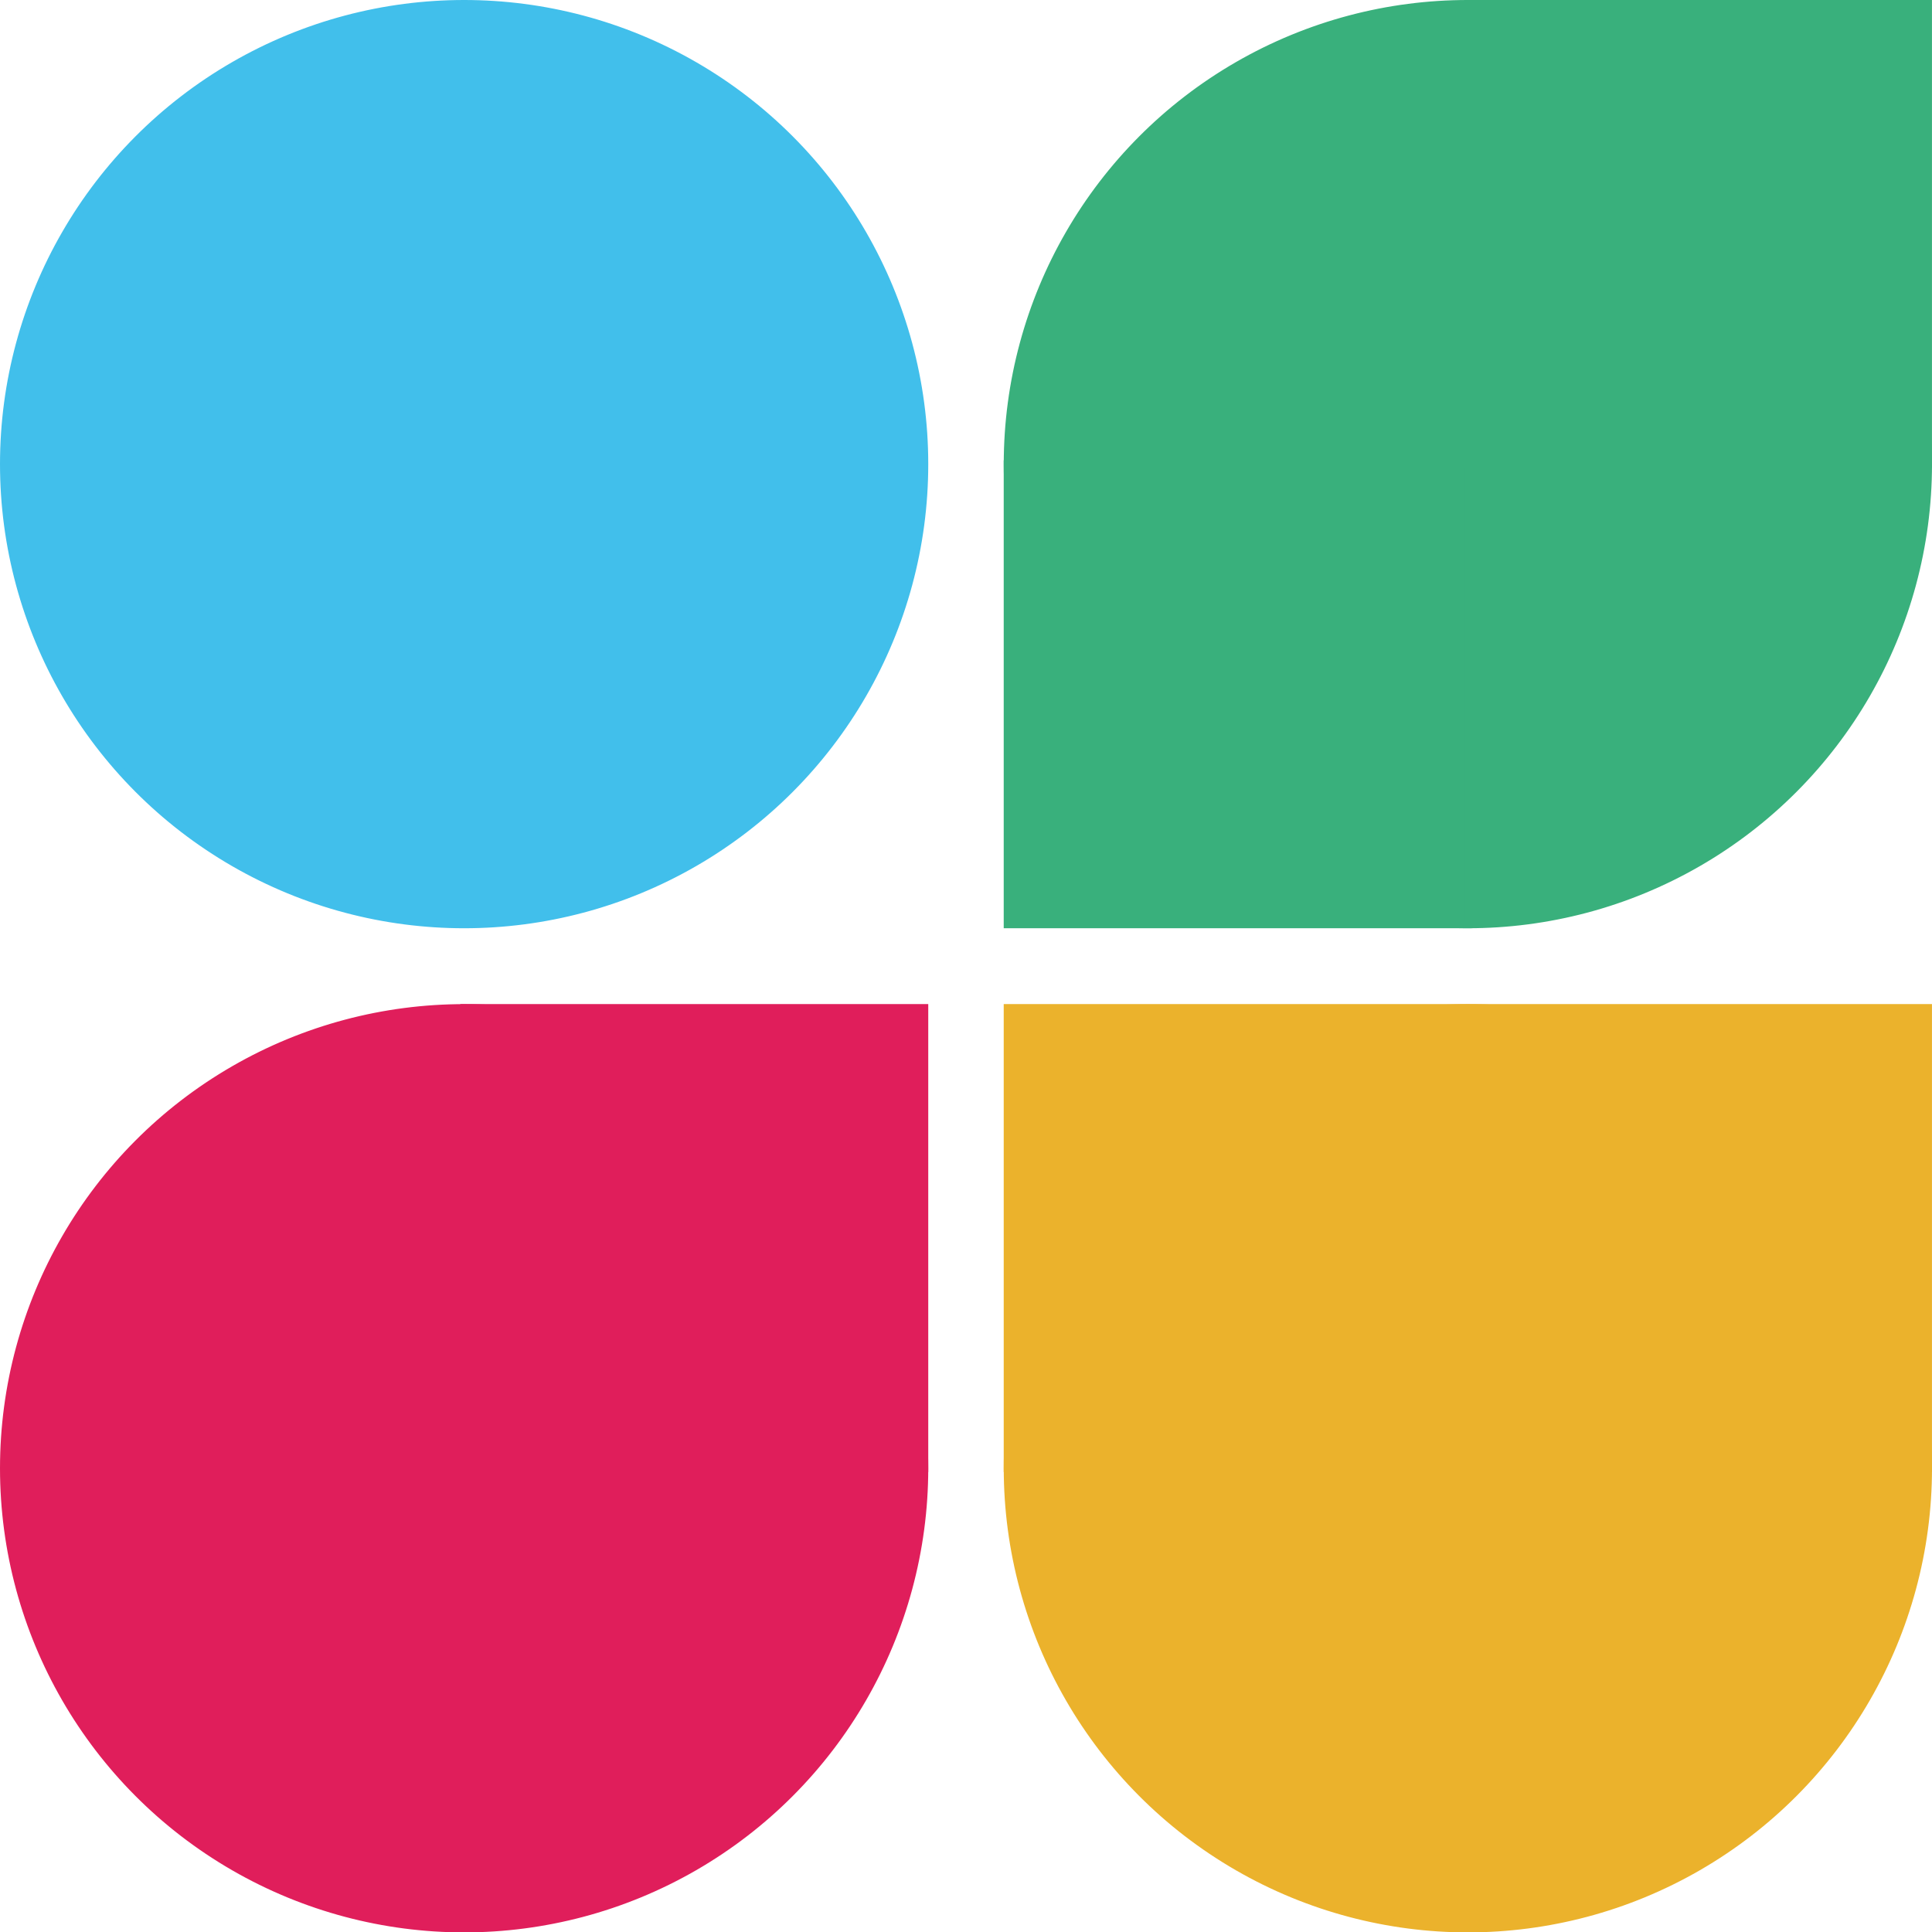
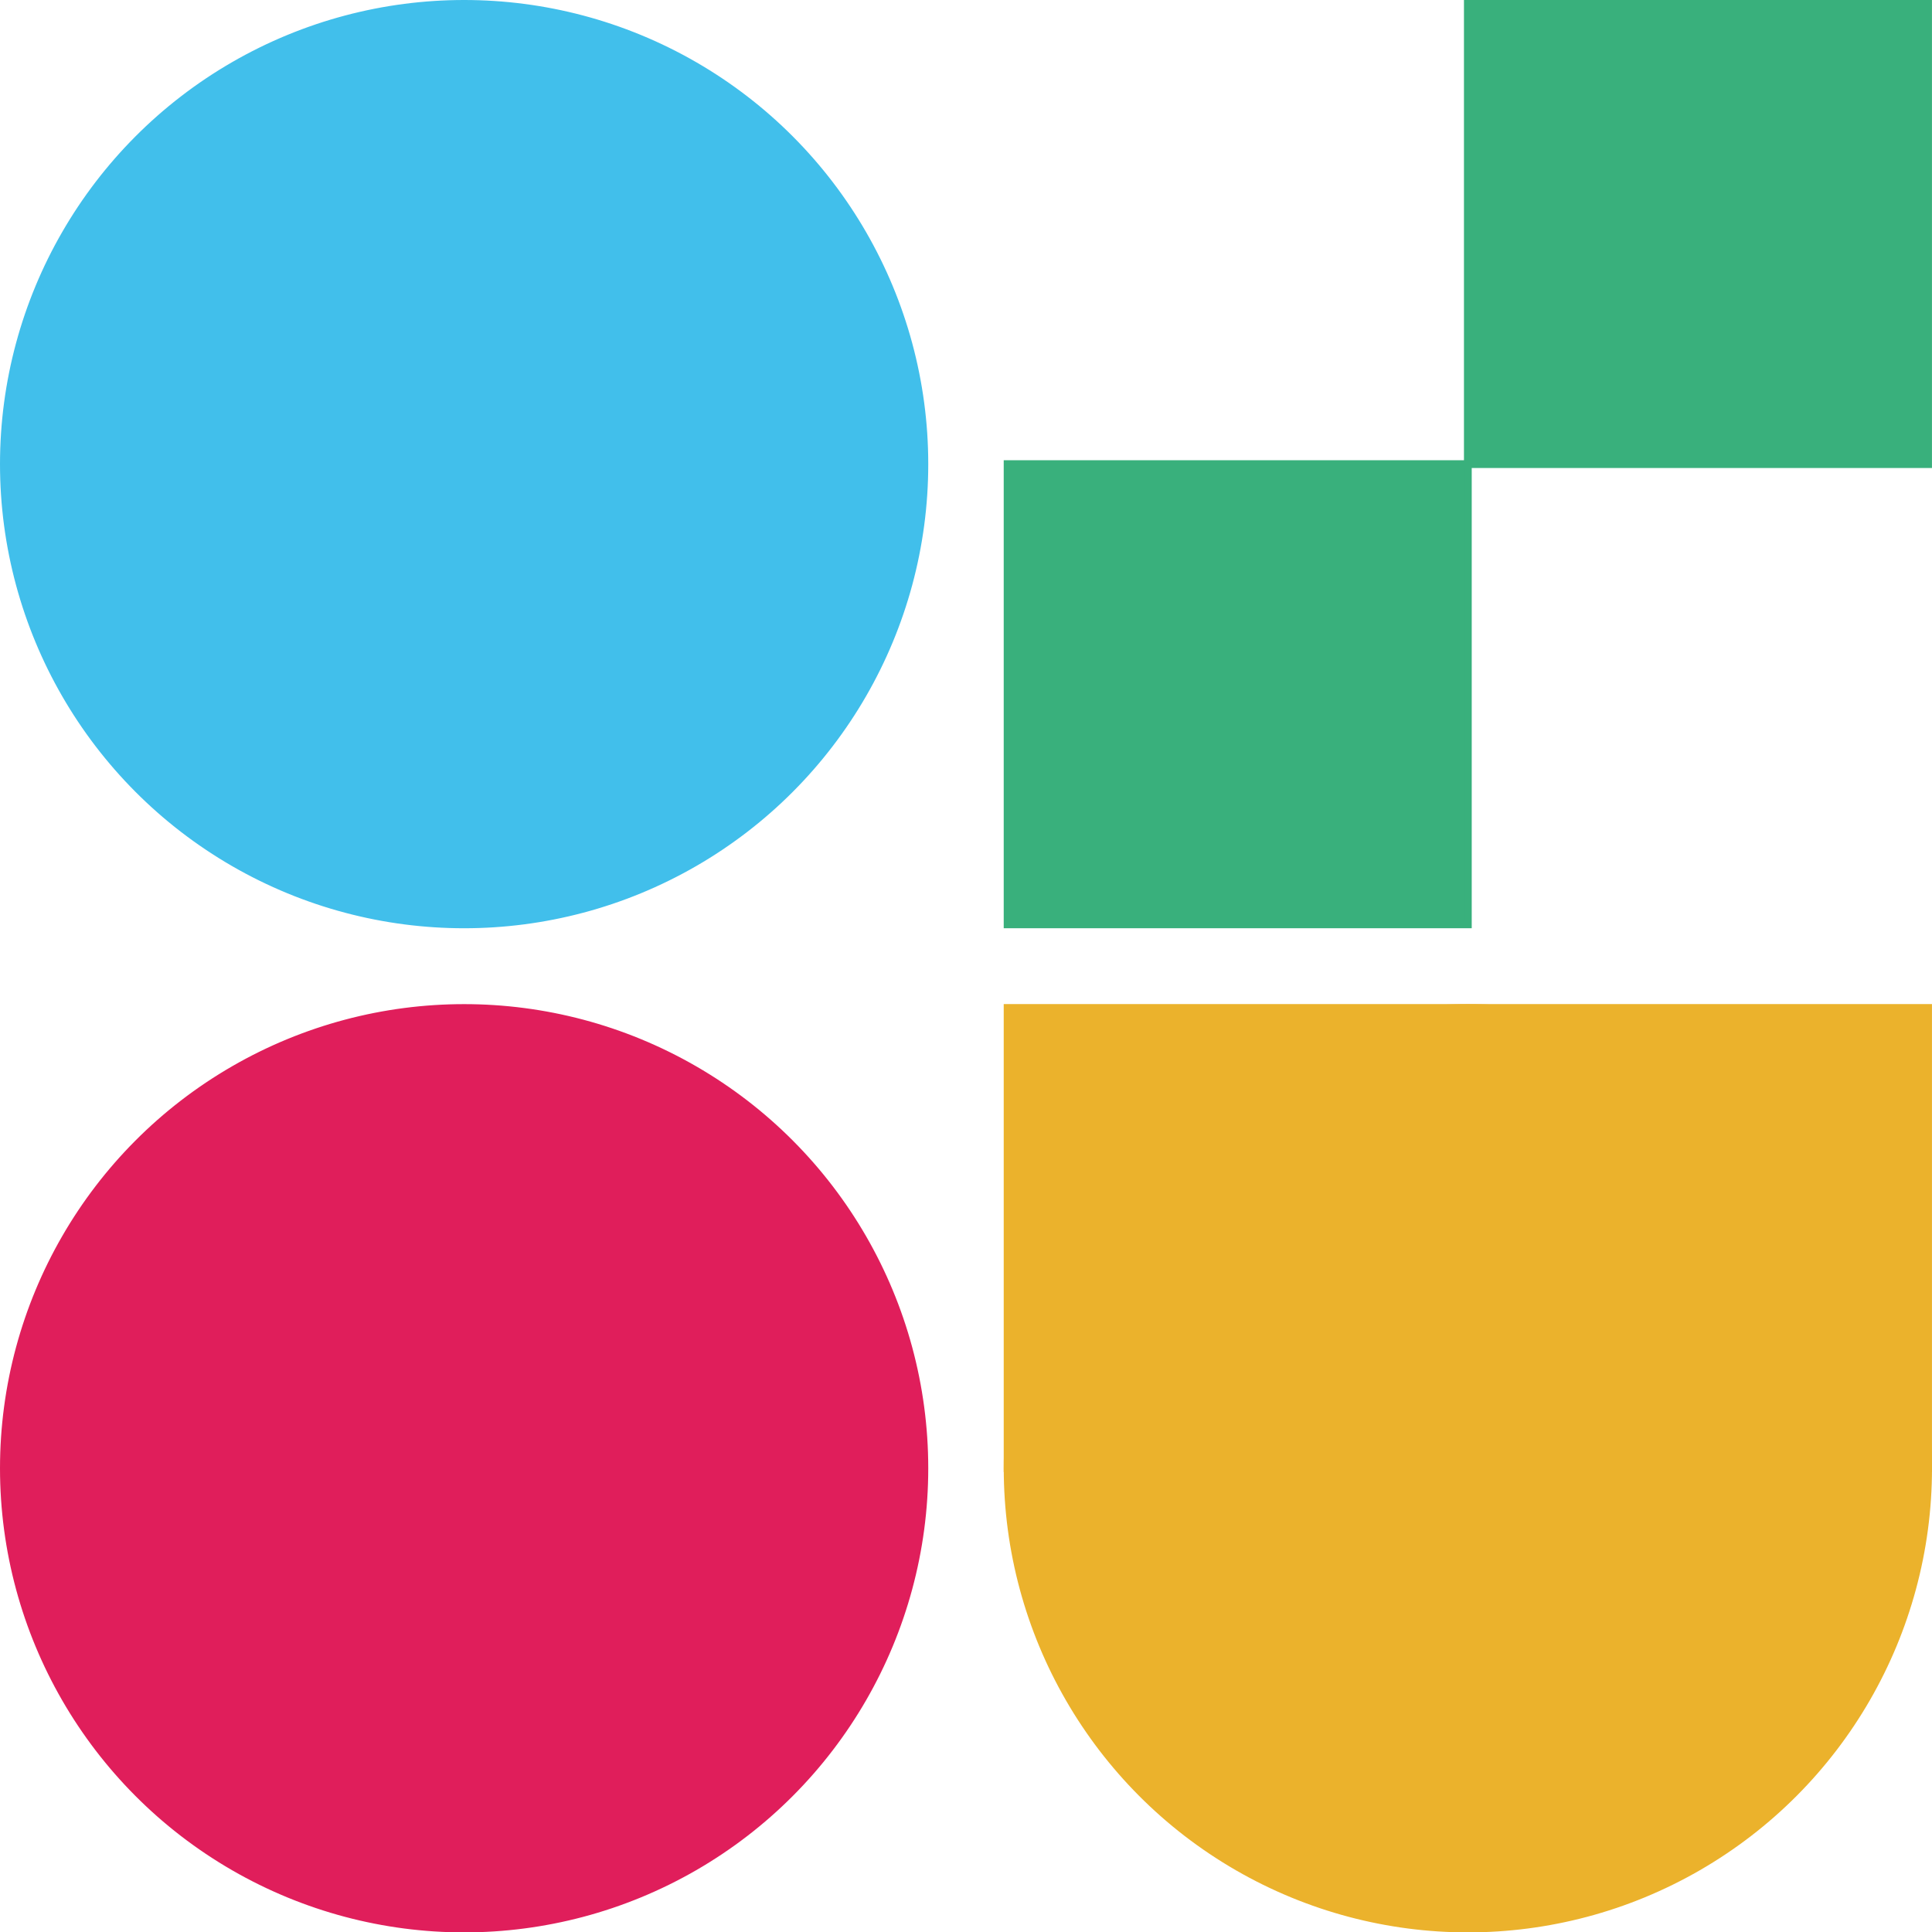
<svg xmlns="http://www.w3.org/2000/svg" version="1.1" id="Layer_1" x="0px" y="0px" viewBox="0 0 248.76 248.8" style="enable-background:new 0 0 248.76 248.8;" xml:space="preserve">
  <style type="text/css">
	.st0{fill:#41BFEB;stroke:#41BFEB;stroke-miterlimit:10;}
	.st1{fill:#E01E5B;stroke:#E01E5B;stroke-miterlimit:10;}
	.st2{fill:#EBB22C;stroke:#EBB22C;stroke-miterlimit:10;}
	.st3{fill:#39B07C;stroke:#39B07C;stroke-miterlimit:10;}
	.st4{fill:none;}
</style>
  <g>
    <circle class="st0" cx="59.76" cy="59.76" r="59.26" />
    <circle class="st1" cx="59.76" cy="189.05" r="59.26" />
-     <rect x="59.76" y="129.79" transform="matrix(6.123234e-17 -1 1 6.123234e-17 -70.03 248.803)" class="st1" width="59.26" height="59.26" />
    <circle class="st2" cx="189" cy="189.05" r="59.26" />
    <rect x="129.74" y="129.79" transform="matrix(-1 -1.224647e-16 1.224647e-16 -1 377.996 318.834)" class="st2" width="118.52" height="59.26" />
-     <circle class="st3" cx="189" cy="59.76" r="59.26" />
    <rect x="129.74" y="59.76" transform="matrix(-1.836970e-16 1 -1 -1.836970e-16 248.756 -69.982)" class="st3" width="59.26" height="59.26" />
    <rect x="189" y="0.5" transform="matrix(-1.836970e-16 1 -1 -1.836970e-16 248.756 -188.498)" class="st3" width="59.26" height="59.26" />
  </g>
  <g>
    <rect x="221.15" y="575.69" class="st4" width="4.7" height="0" />
  </g>
  <g>
</g>
  <g>
</g>
  <g>
</g>
  <g>
</g>
  <g>
</g>
  <g>
</g>
</svg>